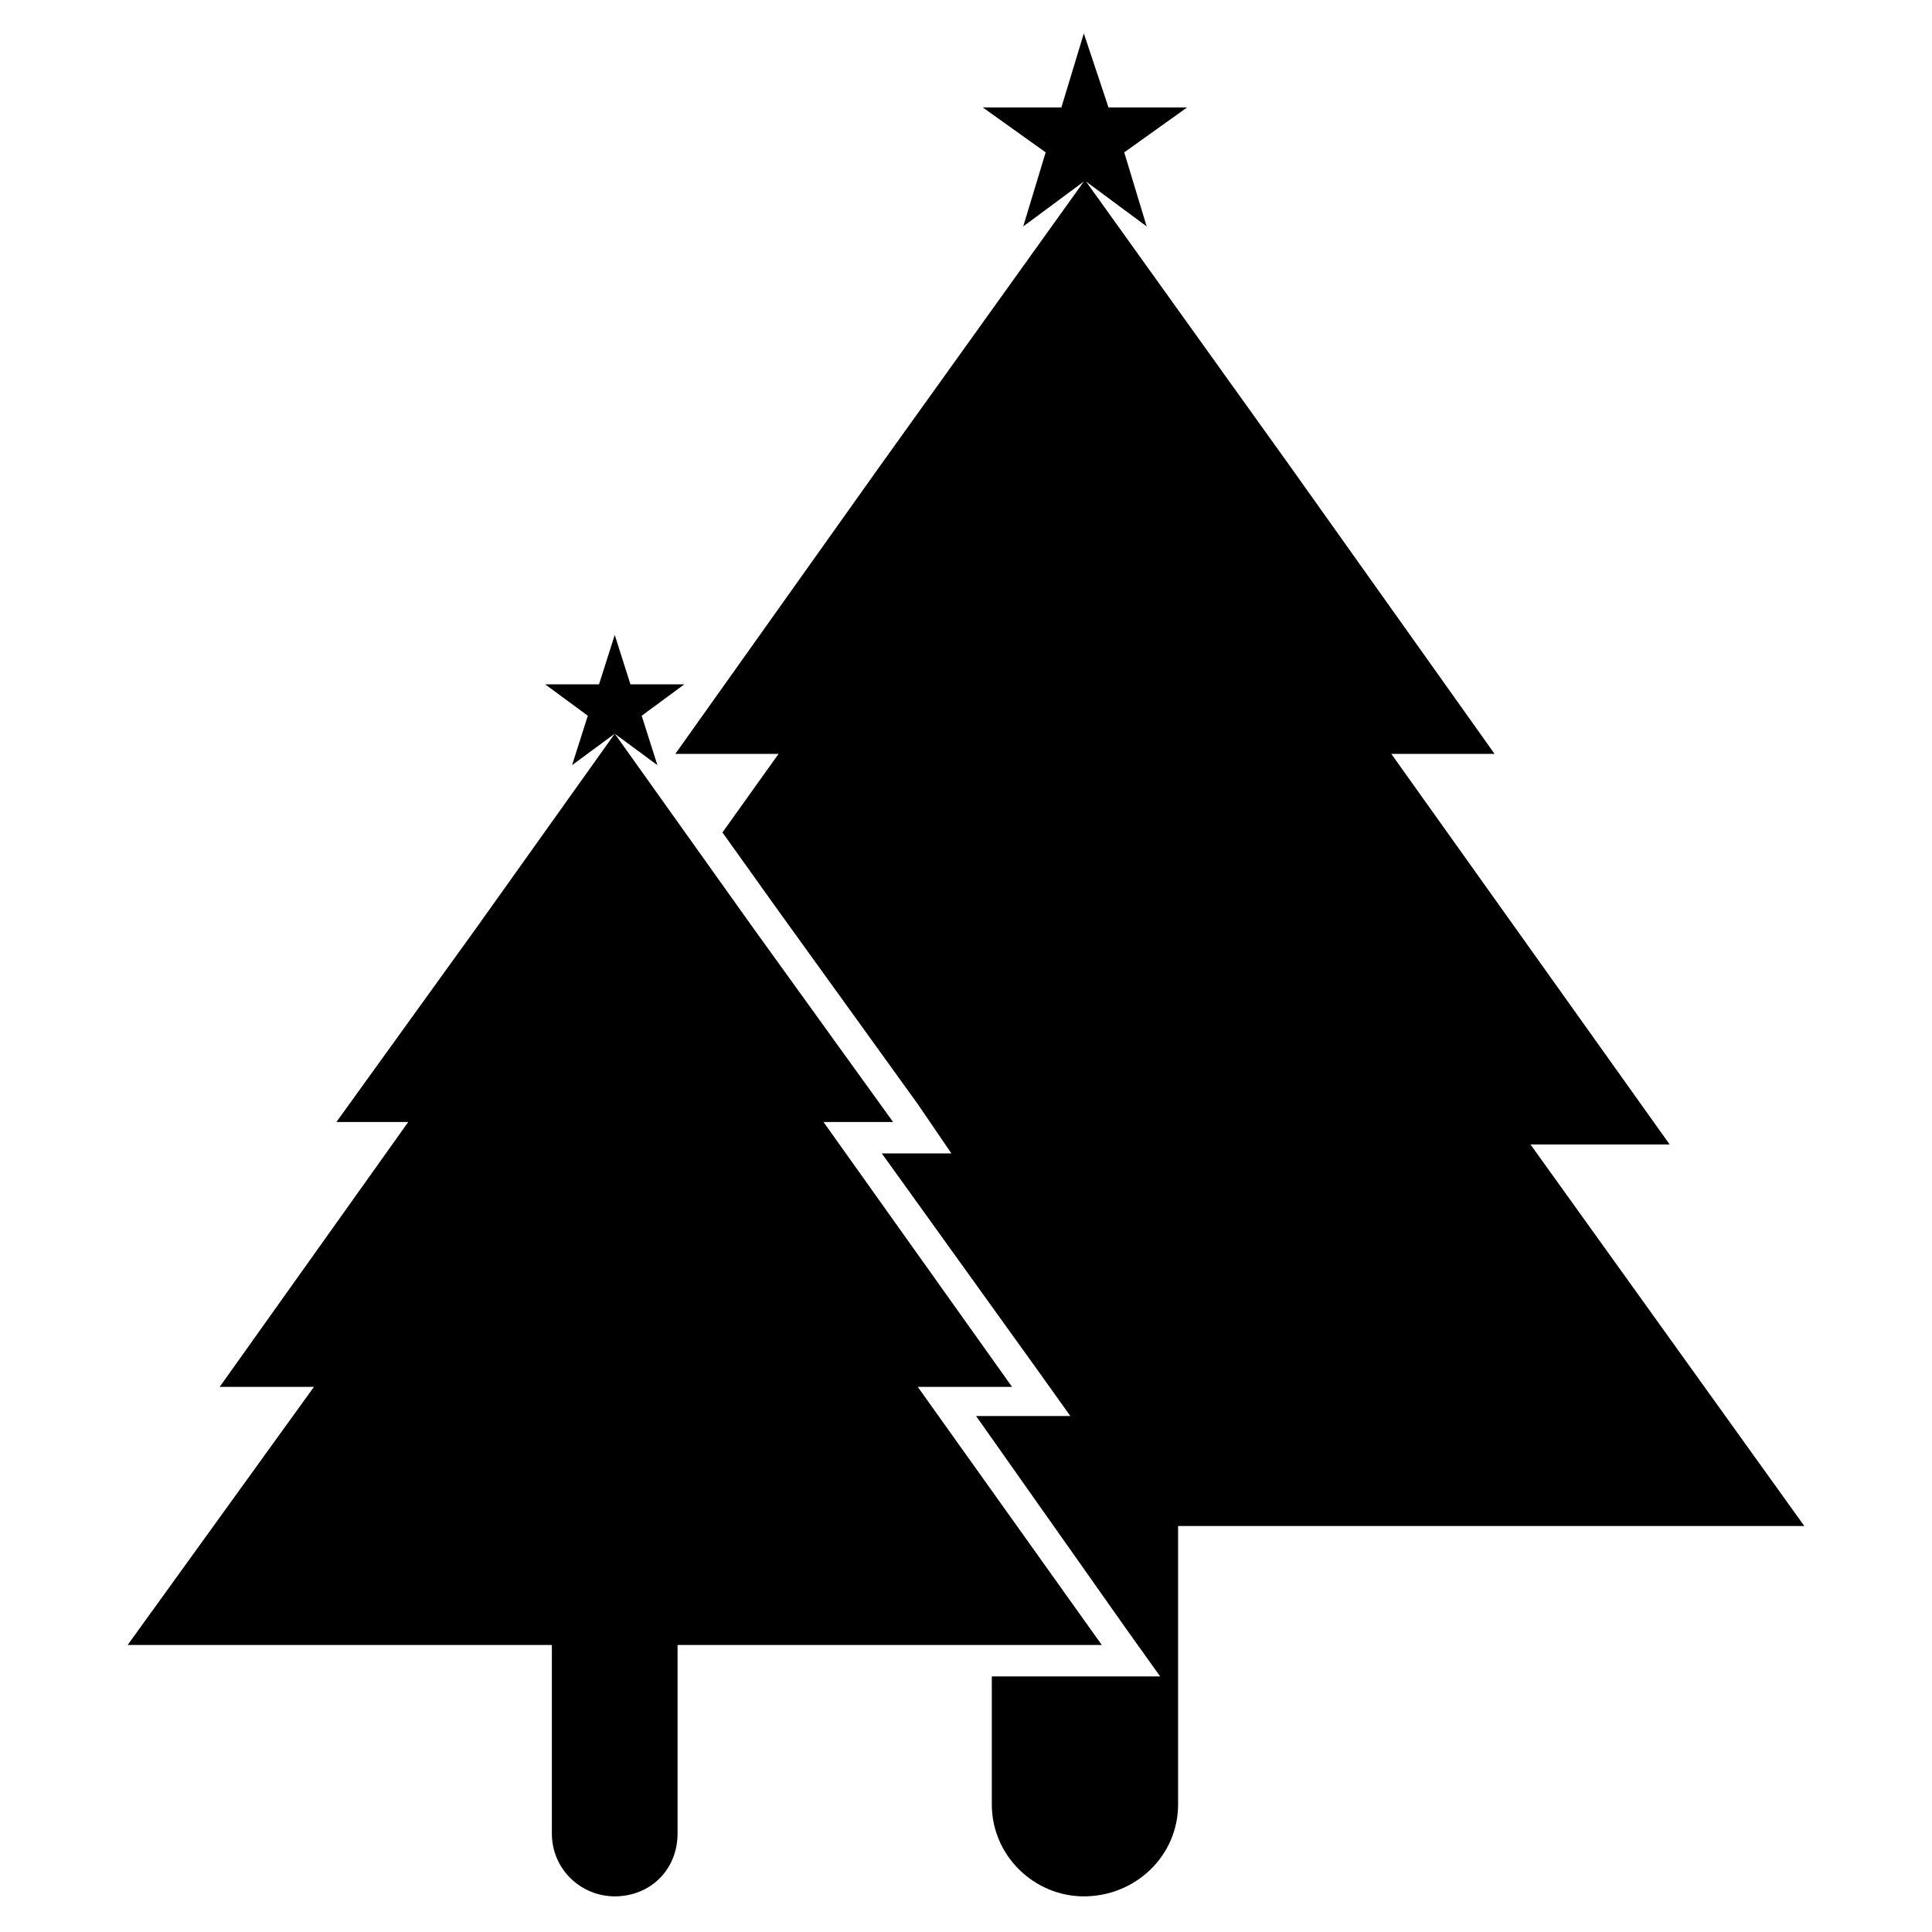
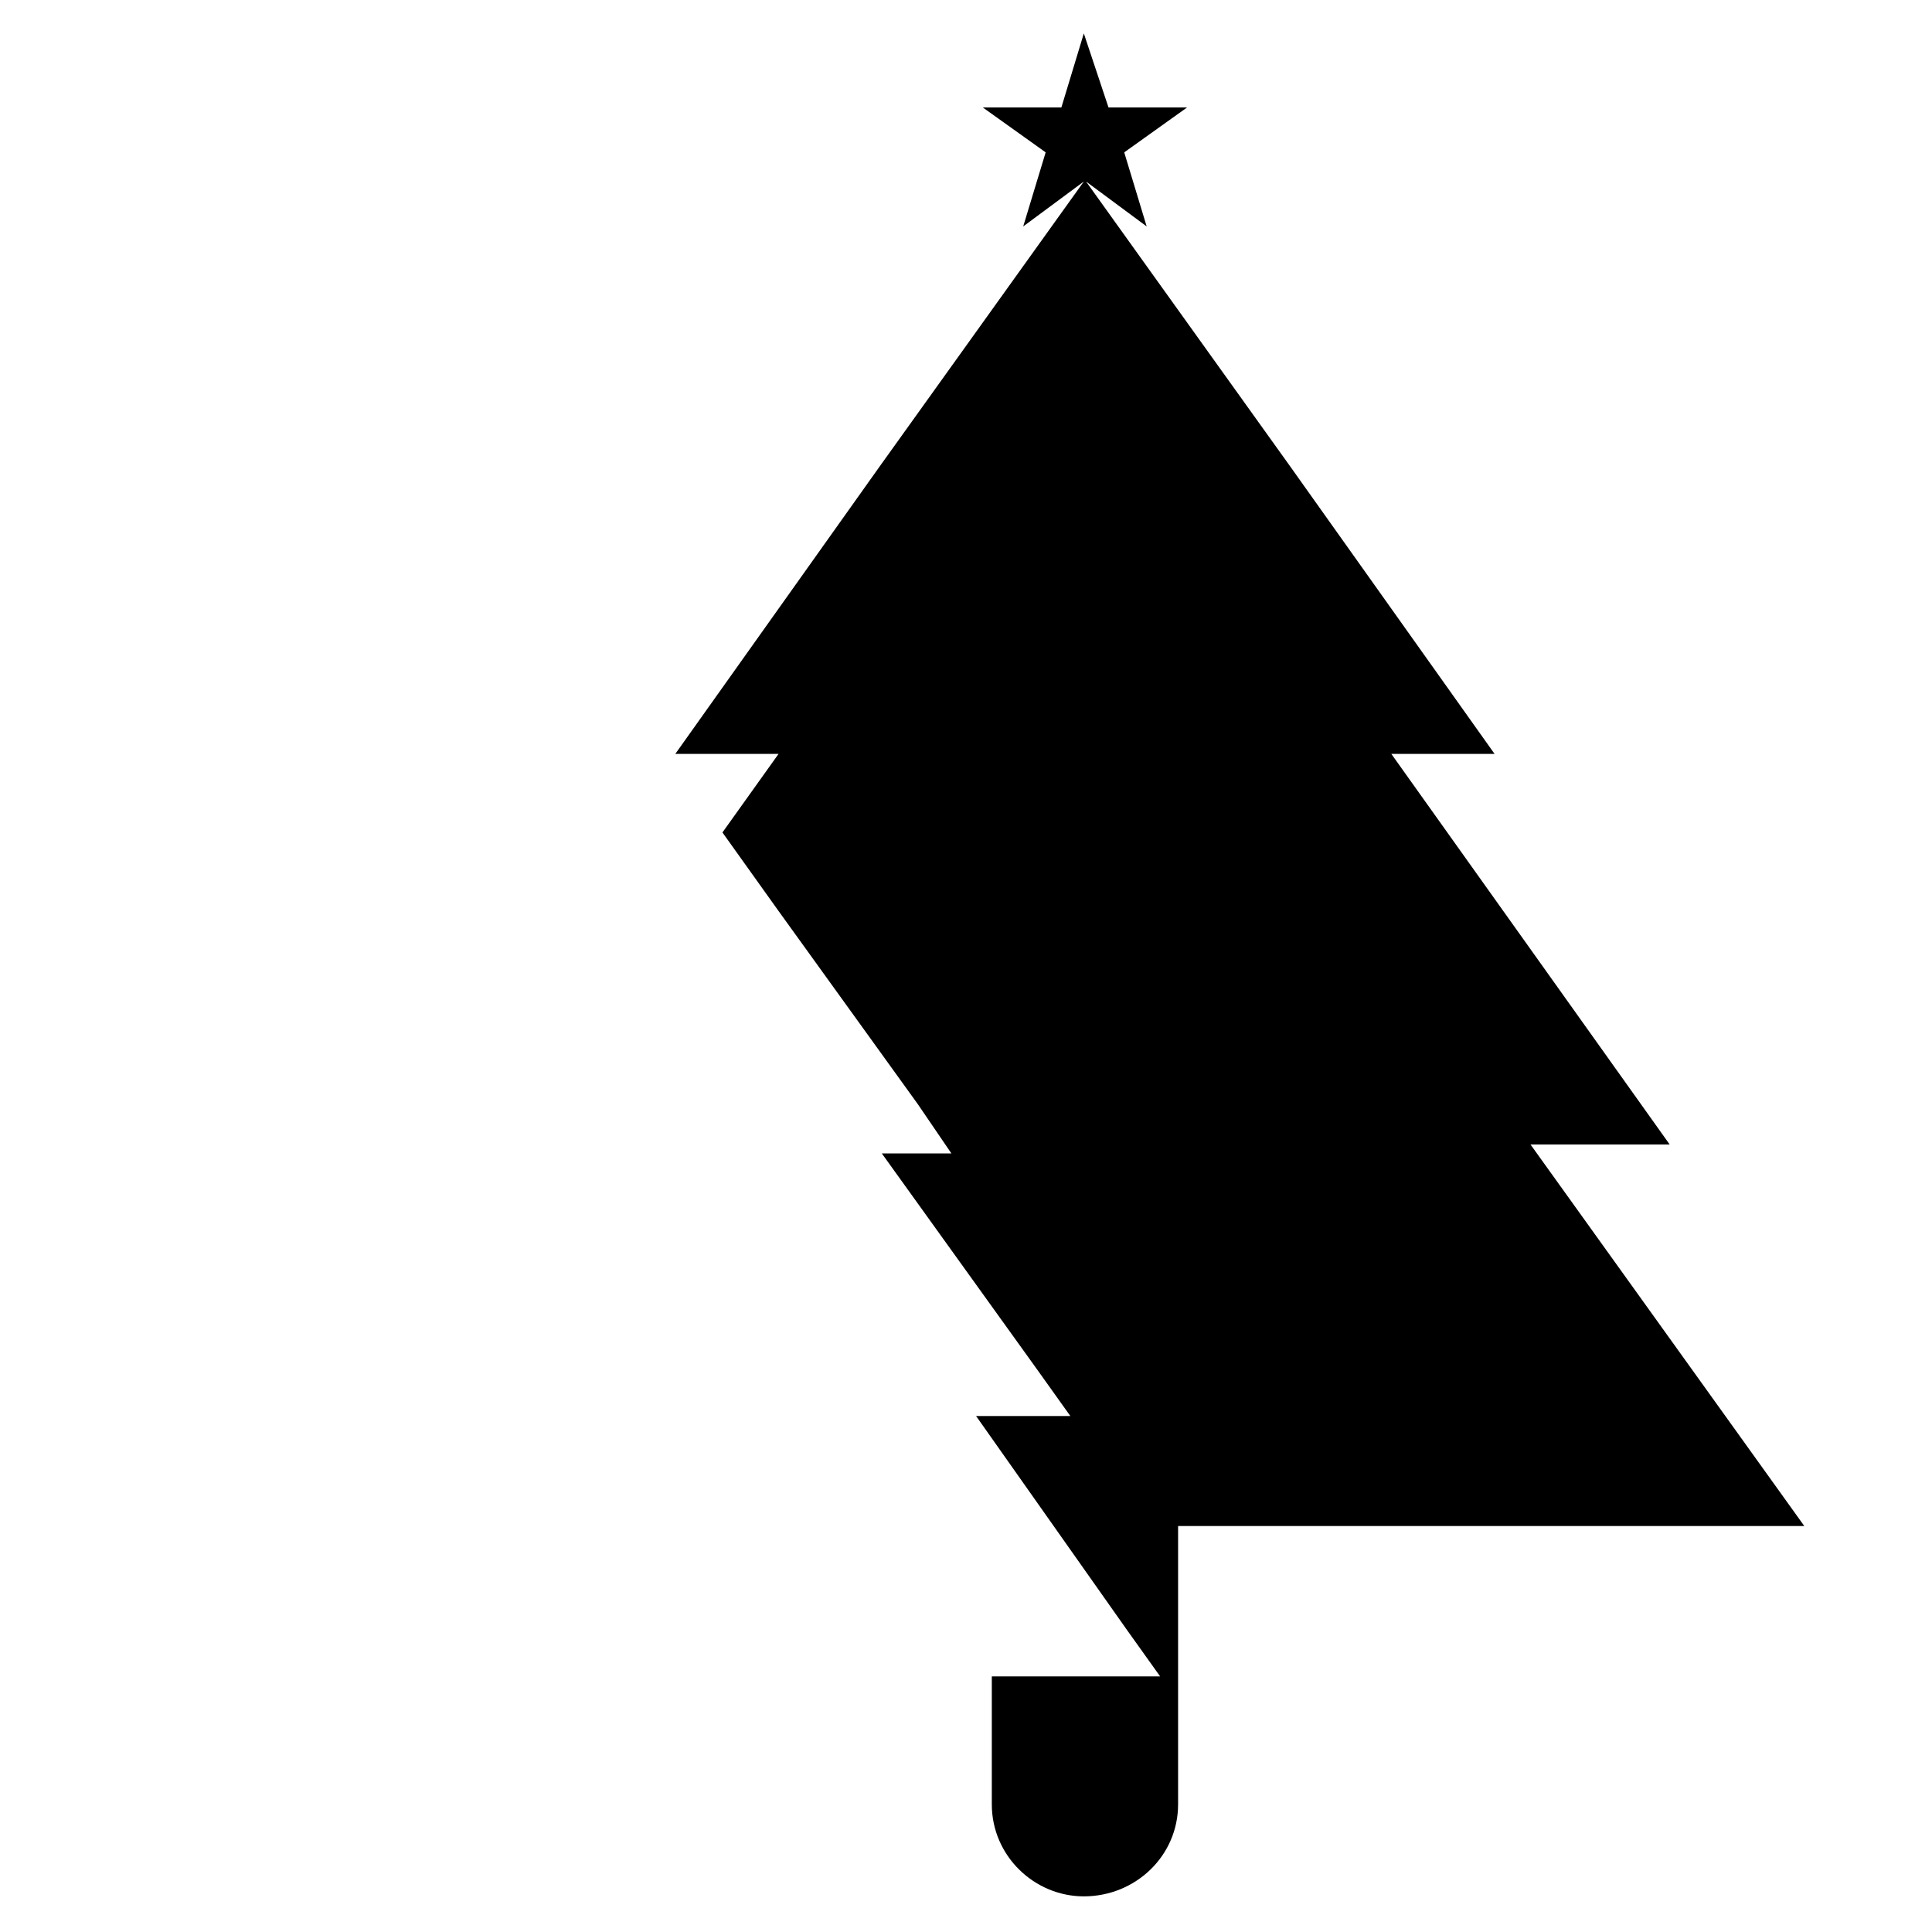
<svg xmlns="http://www.w3.org/2000/svg" fill="#000000" width="800px" height="800px" version="1.1" viewBox="144 144 512 512">
  <g fill-rule="evenodd">
    <path d="m549.59 447.29 72.566 101.12h-165.95v73.758c0 13.68-11.301 24.387-24.98 24.387-13.086 0-24.387-10.707-24.387-24.387v-33.906h44.609l-8.922-12.492-39.852-56.508h24.98l-8.922-12.492-41.043-57.102h18.438l-8.922-13.086-36.879-51.152-14.871-20.82 14.871-20.82h-27.363l54.129-76.137 54.129-75.543-16.059 11.895 5.949-19.629-16.656-11.895h20.82l5.949-19.629 6.543 19.629h20.82l-16.656 11.895 5.949 19.629-16.059-11.895 54.129 75.543 54.129 76.137h-27.363l73.758 103.5h-36.879z" />
-     <path d="m387.21 511.53 48.773 68.402h-112.42v49.965c0 9.516-7.137 16.656-16.656 16.656-8.922 0-16.656-7.137-16.656-16.656v-49.965h-112.42l49.371-68.402h-24.98l49.965-70.188h-19.035l36.879-51.152 36.879-51.75-11.301 8.328 4.164-13.086-11.301-8.328h14.277l4.164-13.086 4.164 13.086h14.277l-11.301 8.328 4.164 13.086-11.301-8.328 36.879 51.75 36.879 51.152h-18.438l49.965 70.188z" />
  </g>
</svg>